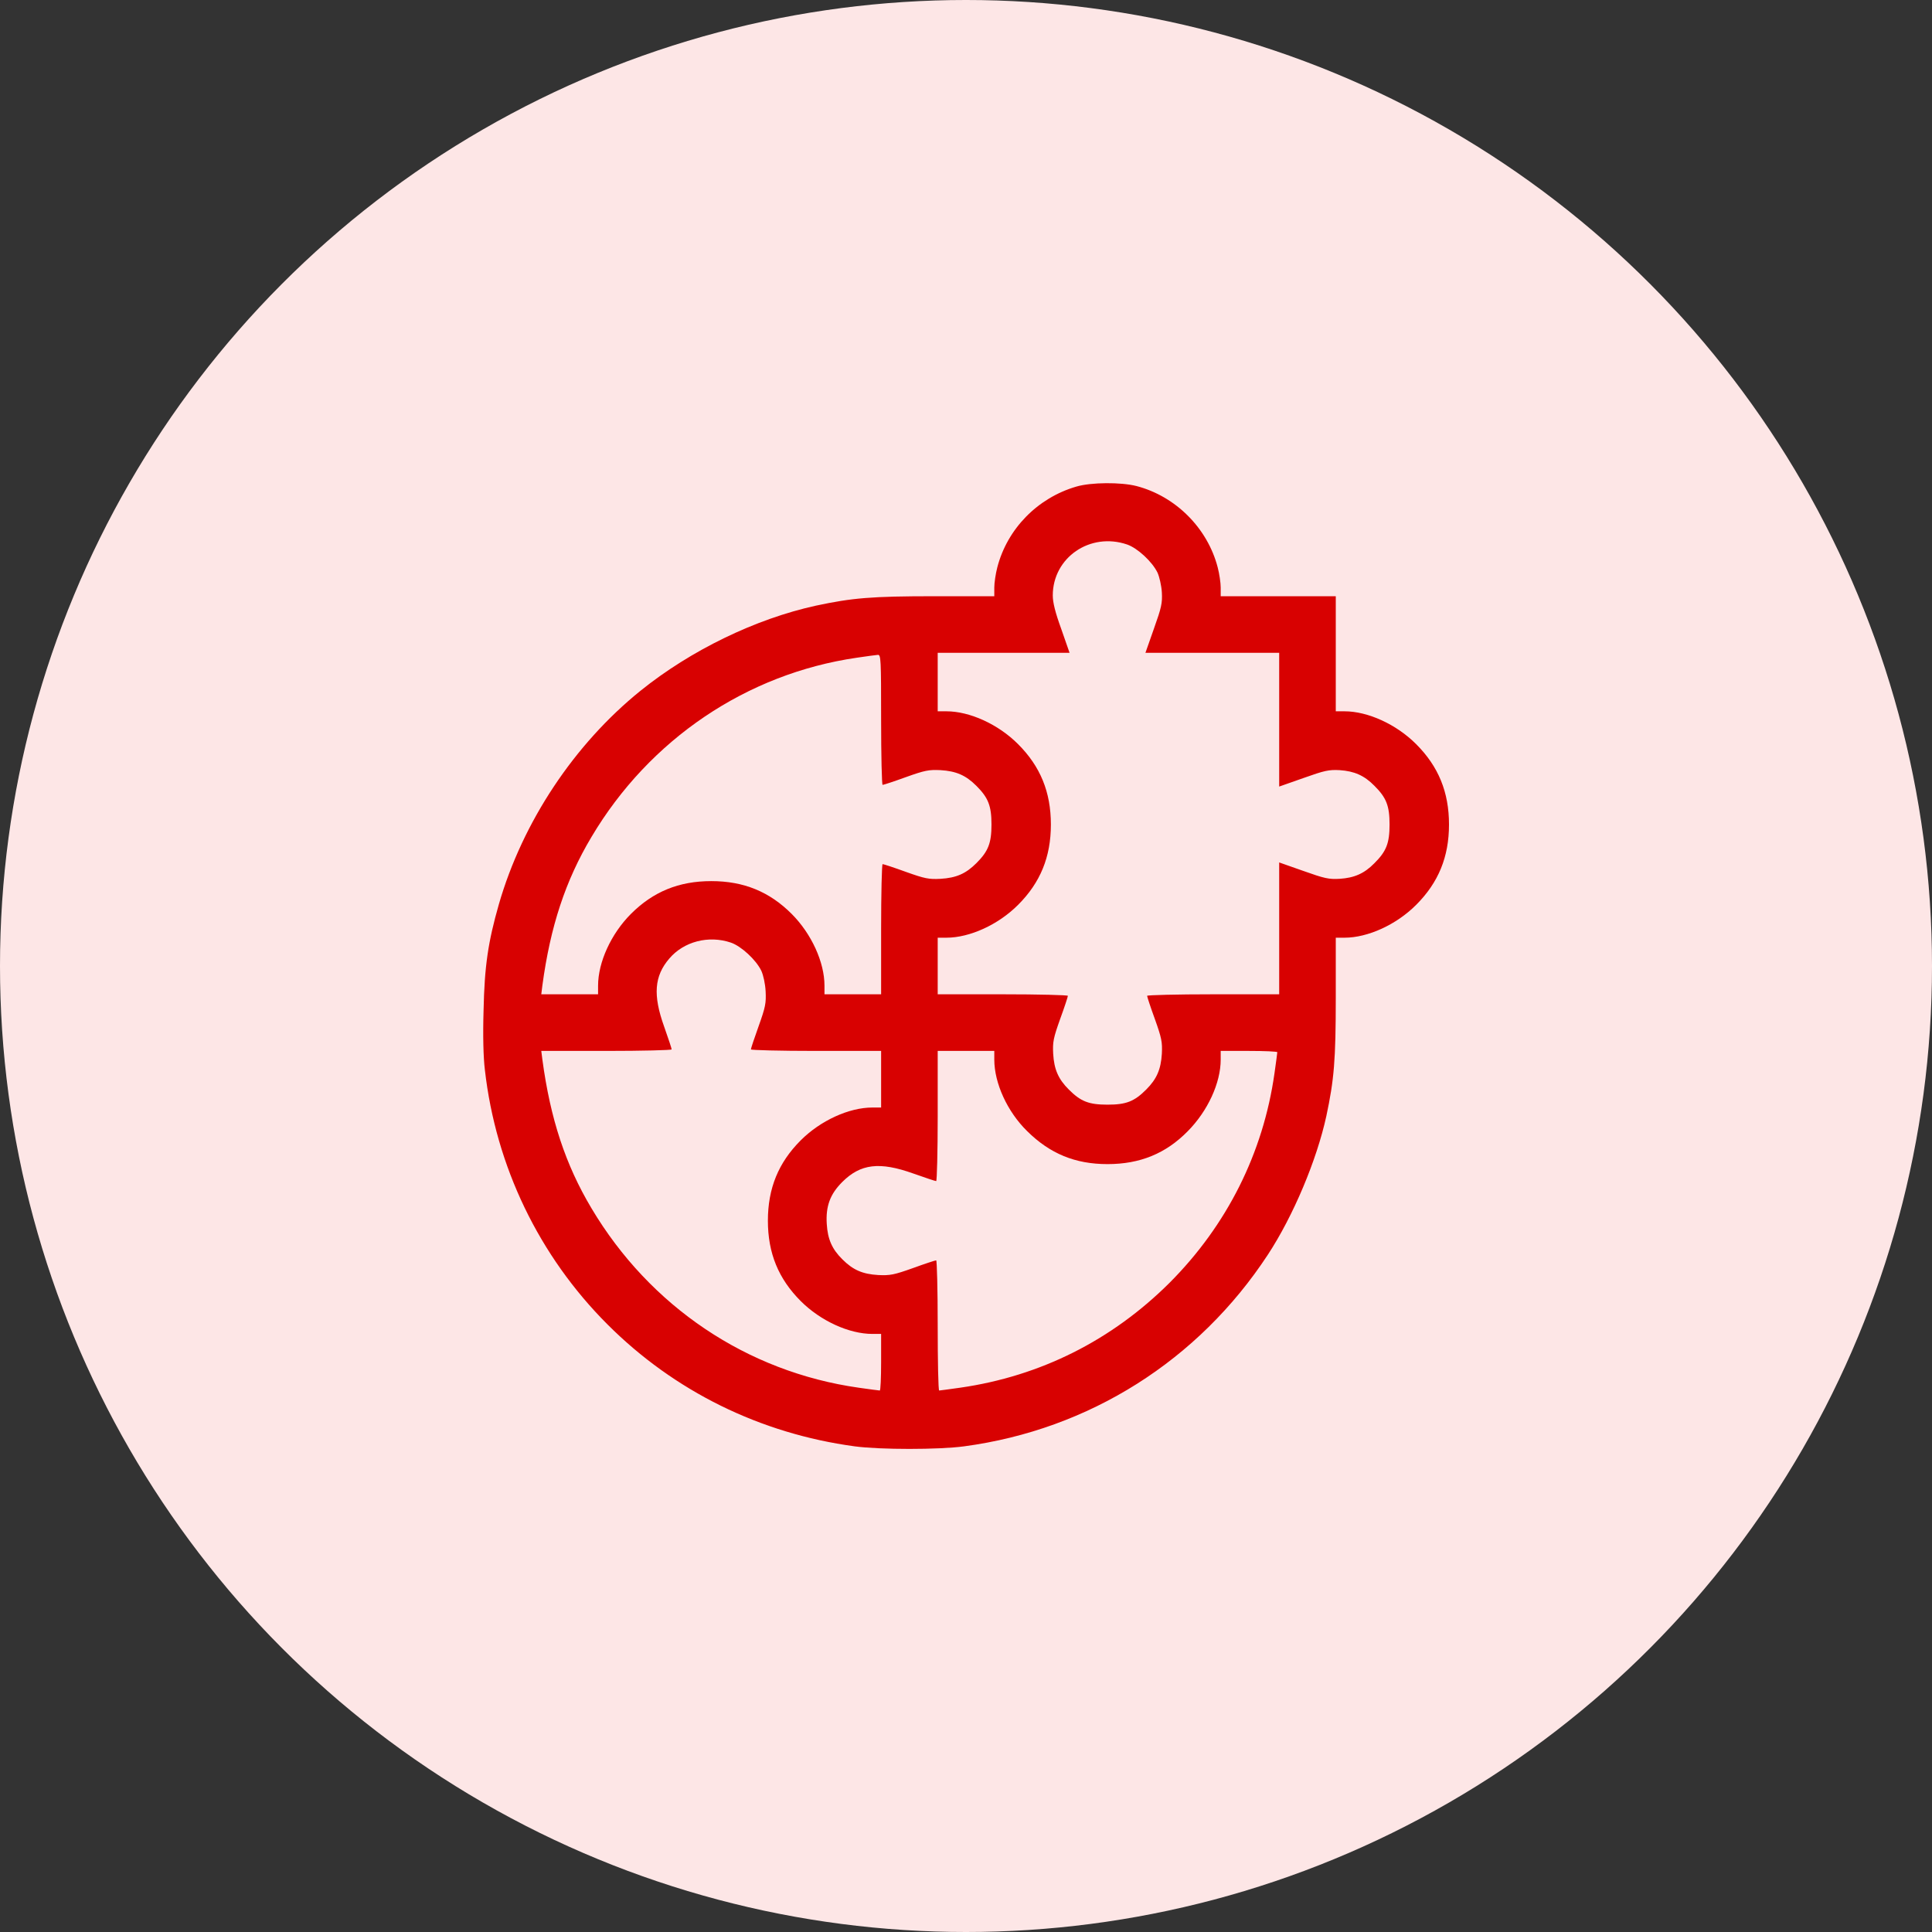
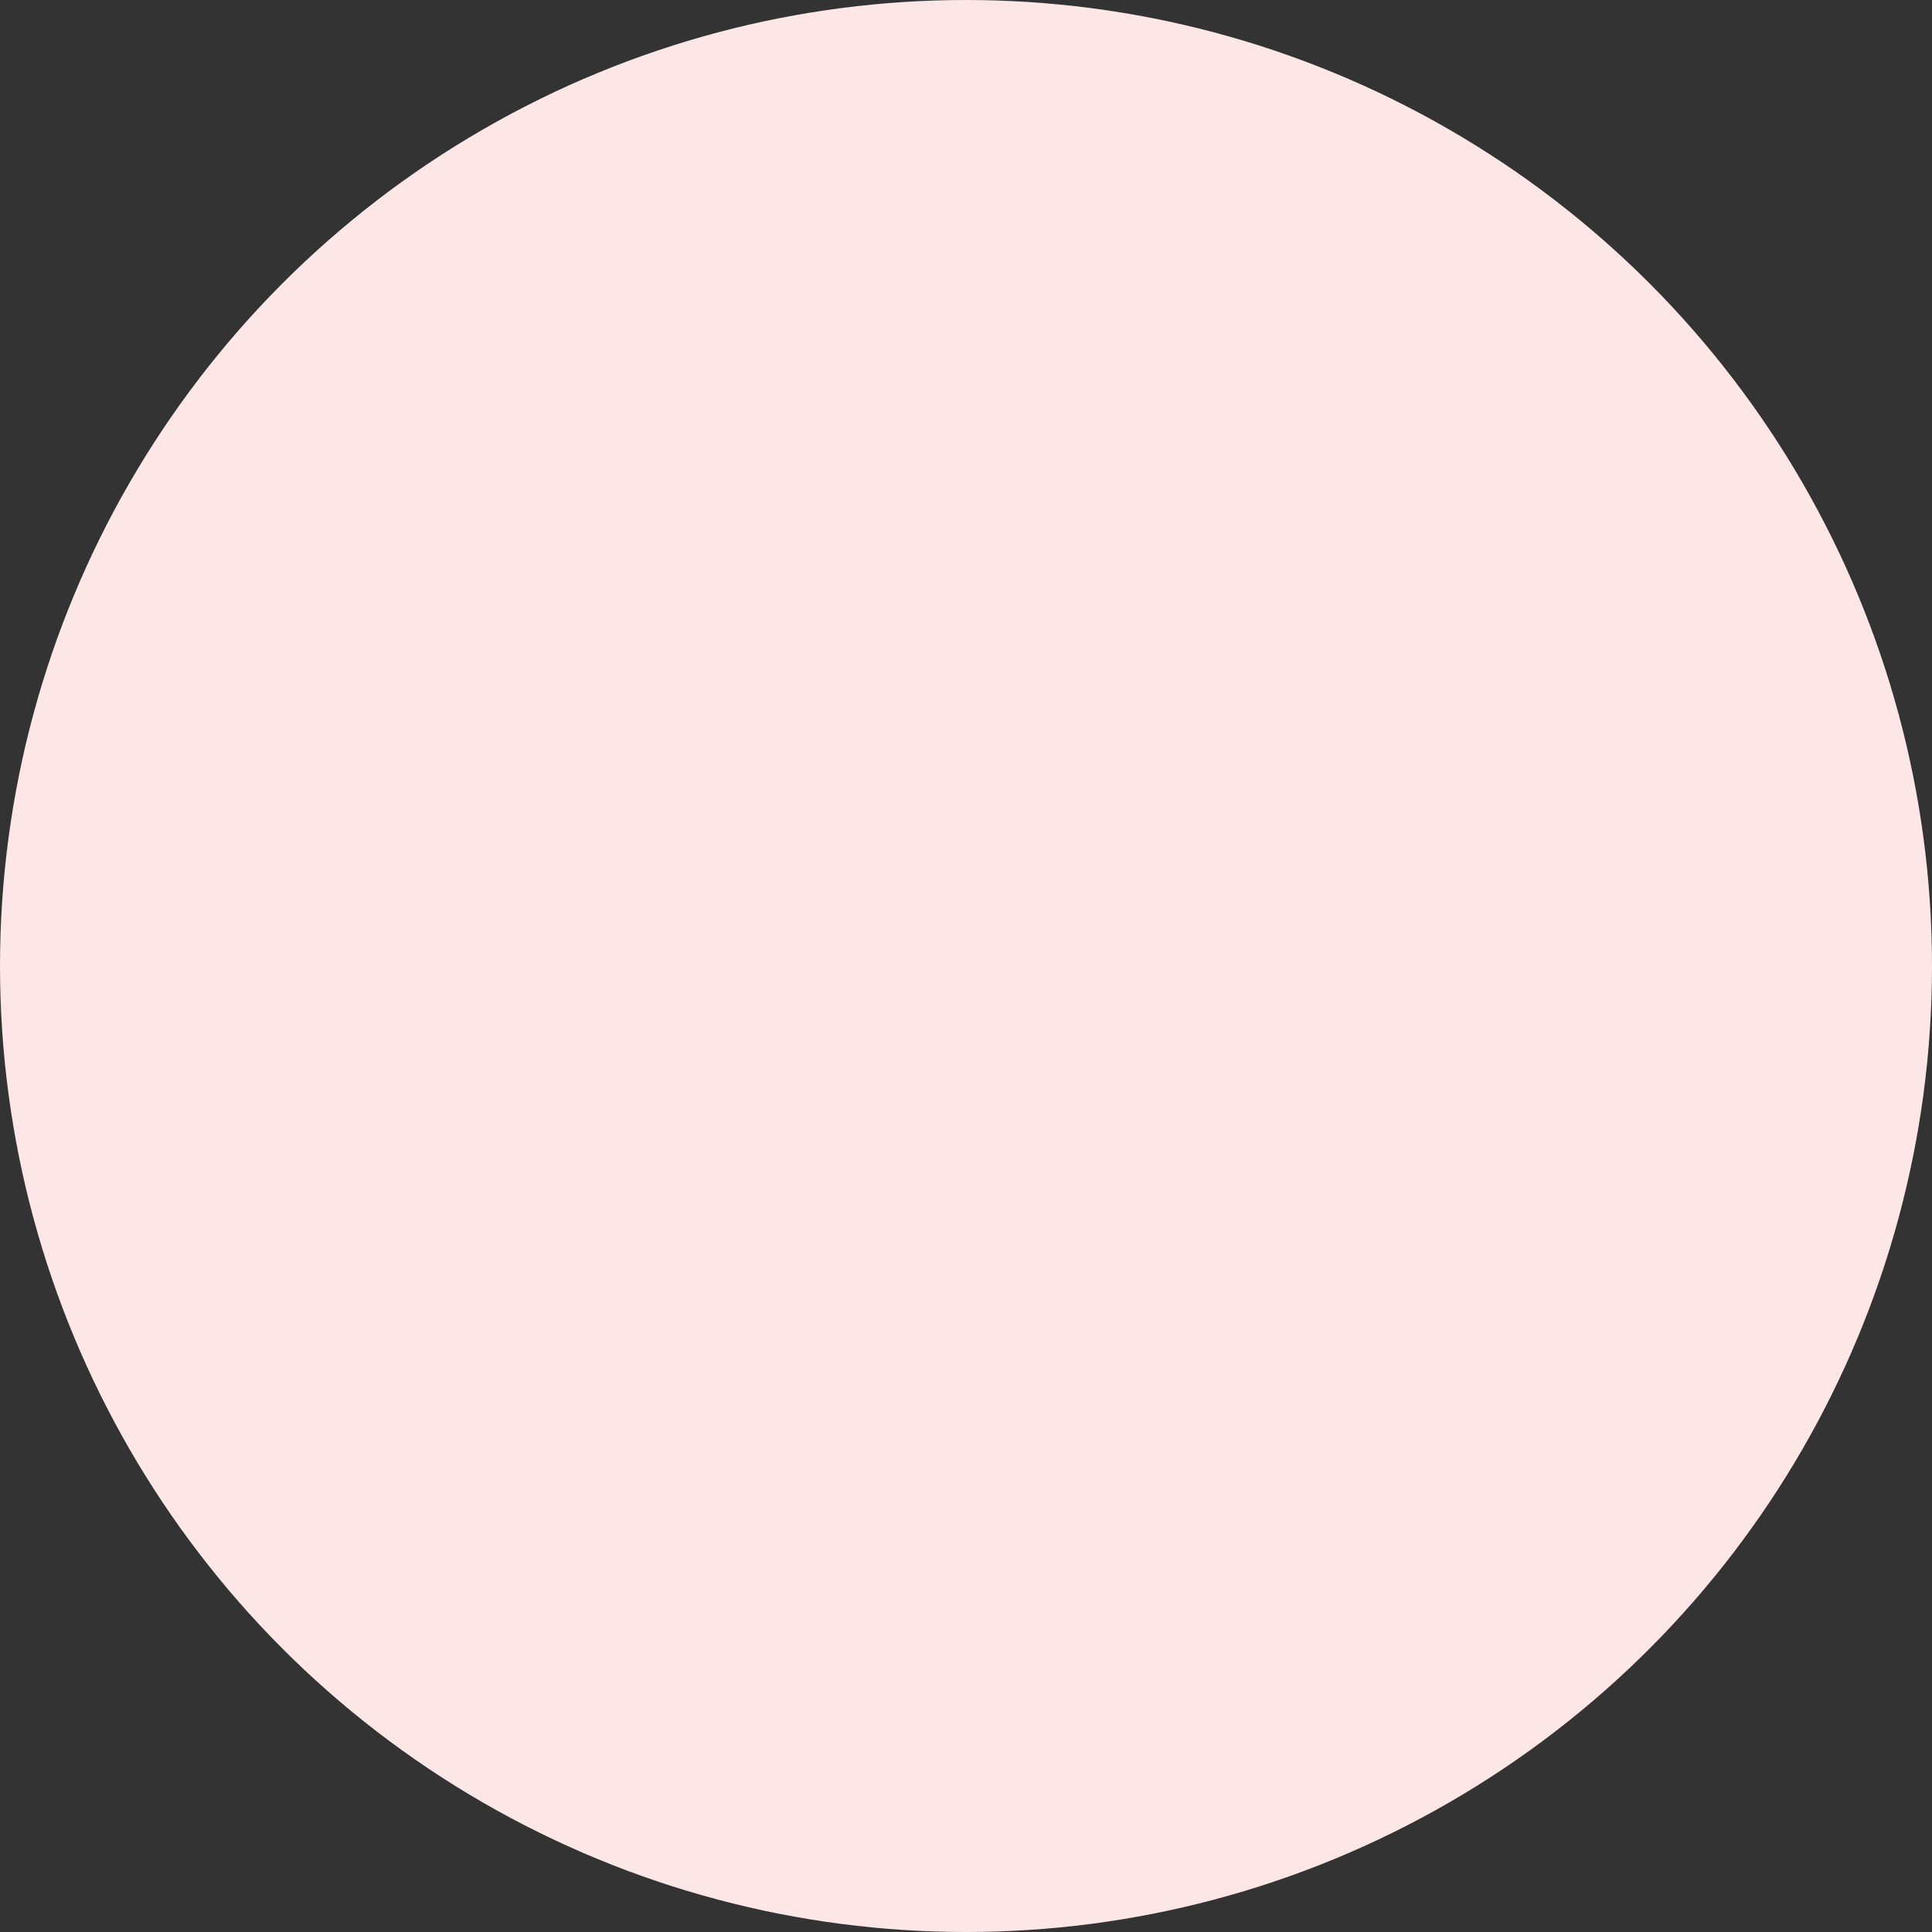
<svg xmlns="http://www.w3.org/2000/svg" width="48" height="48" viewBox="0 0 48 48" fill="none">
  <rect x="0" y="0" width="48" height="48" fill="#333333" stroke="none" />
  <circle cx="24" cy="24" r="24" fill="#FDE6E6" />
  <g clip-path="url(#clip0_263_650)">
-     <path d="M26.742 12.089C25.776 12.37 25.026 13.139 24.778 14.095C24.736 14.255 24.703 14.48 24.703 14.597V14.813H23.217C21.651 14.813 21.173 14.855 20.273 15.047C18.773 15.375 17.166 16.153 15.914 17.161C14.269 18.488 12.984 20.419 12.394 22.467C12.127 23.4 12.037 24 12.014 25.106C11.995 25.73 12.009 26.278 12.047 26.583C12.319 28.978 13.392 31.205 15.094 32.906C16.753 34.566 18.886 35.616 21.234 35.934C21.867 36.019 23.32 36.019 23.953 35.934C27.061 35.517 29.775 33.802 31.5 31.172C32.133 30.206 32.714 28.824 32.953 27.727C33.145 26.822 33.187 26.344 33.187 24.783V23.297H33.403C33.984 23.297 34.692 22.974 35.184 22.481C35.737 21.928 36 21.291 36 20.485C36 19.678 35.737 19.041 35.184 18.488C34.692 17.995 33.984 17.672 33.403 17.672H33.187V16.242V14.813H31.758H30.328V14.597C30.328 14.48 30.295 14.255 30.253 14.095C30 13.12 29.208 12.328 28.233 12.075C27.848 11.977 27.108 11.981 26.742 12.089ZM28.003 13.528C28.261 13.617 28.627 13.955 28.758 14.227C28.805 14.33 28.856 14.55 28.866 14.719C28.88 14.986 28.856 15.094 28.669 15.619L28.458 16.219H30.117H31.781V17.883V19.542L32.381 19.331C32.906 19.144 33.014 19.12 33.281 19.134C33.647 19.158 33.895 19.266 34.148 19.524C34.444 19.819 34.523 20.02 34.523 20.485C34.523 20.949 34.444 21.15 34.148 21.445C33.895 21.703 33.647 21.811 33.281 21.834C33.014 21.849 32.906 21.825 32.381 21.638L31.781 21.427V23.063V24.703H30.141C29.241 24.703 28.5 24.722 28.5 24.741C28.5 24.764 28.584 25.022 28.692 25.317C28.861 25.791 28.88 25.889 28.866 26.18C28.842 26.569 28.739 26.808 28.477 27.07C28.181 27.366 27.98 27.445 27.516 27.445C27.052 27.445 26.85 27.366 26.555 27.07C26.292 26.808 26.189 26.569 26.166 26.18C26.151 25.889 26.17 25.791 26.339 25.317C26.447 25.022 26.531 24.764 26.531 24.741C26.531 24.722 25.805 24.703 24.914 24.703H23.297V24V23.297H23.512C24.094 23.297 24.802 22.974 25.294 22.481C25.847 21.928 26.109 21.291 26.109 20.485C26.109 19.678 25.847 19.041 25.294 18.488C24.802 17.995 24.094 17.672 23.512 17.672H23.297V16.945V16.219H24.937H26.573L26.367 15.628C26.217 15.216 26.156 14.967 26.156 14.794C26.156 13.852 27.084 13.214 28.003 13.528ZM21.891 17.883C21.891 18.774 21.909 19.5 21.928 19.5C21.951 19.5 22.209 19.416 22.505 19.308C22.978 19.139 23.076 19.12 23.367 19.134C23.756 19.158 23.995 19.261 24.258 19.524C24.553 19.819 24.633 20.02 24.633 20.485C24.633 20.949 24.553 21.15 24.258 21.445C23.995 21.708 23.756 21.811 23.367 21.834C23.076 21.849 22.978 21.83 22.505 21.661C22.209 21.553 21.951 21.469 21.928 21.469C21.909 21.469 21.891 22.195 21.891 23.086V24.703H21.187H20.484V24.488C20.484 23.906 20.161 23.199 19.669 22.706C19.116 22.153 18.478 21.891 17.672 21.891C16.866 21.891 16.228 22.153 15.675 22.706C15.183 23.199 14.859 23.906 14.859 24.488V24.703H14.152H13.448L13.476 24.478C13.673 23.02 14.048 21.877 14.695 20.794C16.134 18.37 18.548 16.739 21.286 16.341C21.53 16.303 21.764 16.275 21.811 16.27C21.886 16.266 21.891 16.374 21.891 17.883ZM18.159 23.419C18.417 23.508 18.783 23.846 18.914 24.117C18.966 24.23 19.012 24.441 19.022 24.633C19.036 24.924 19.017 25.022 18.848 25.495C18.741 25.791 18.656 26.049 18.656 26.072C18.656 26.091 19.383 26.11 20.273 26.11H21.891V26.813V27.516H21.675C21.094 27.516 20.386 27.839 19.894 28.331C19.341 28.884 19.078 29.522 19.078 30.328C19.078 31.134 19.341 31.772 19.894 32.325C20.386 32.817 21.094 33.141 21.675 33.141H21.891V33.844C21.891 34.228 21.877 34.547 21.858 34.547C21.834 34.547 21.6 34.514 21.333 34.477C18.558 34.083 16.148 32.461 14.695 30.019C14.048 28.936 13.673 27.792 13.476 26.33L13.448 26.11H15.066C15.956 26.11 16.687 26.091 16.687 26.072C16.687 26.049 16.603 25.796 16.5 25.505C16.219 24.722 16.256 24.249 16.627 23.817C16.987 23.391 17.606 23.231 18.159 23.419ZM24.703 26.325C24.703 26.911 25.026 27.619 25.519 28.102C26.086 28.664 26.714 28.922 27.516 28.922C28.322 28.922 28.964 28.66 29.508 28.106C30.005 27.605 30.328 26.906 30.328 26.325V26.11H31.031C31.42 26.11 31.734 26.124 31.734 26.142C31.734 26.166 31.701 26.4 31.664 26.667C31.383 28.65 30.483 30.441 29.058 31.87C27.623 33.3 25.847 34.191 23.855 34.477C23.587 34.514 23.353 34.547 23.334 34.547C23.311 34.547 23.297 33.821 23.297 32.93C23.297 32.039 23.278 31.313 23.259 31.313C23.236 31.313 22.978 31.397 22.683 31.505C22.209 31.674 22.111 31.692 21.82 31.678C21.431 31.655 21.192 31.552 20.93 31.289C20.672 31.036 20.564 30.788 20.541 30.413C20.512 29.967 20.625 29.667 20.925 29.367C21.38 28.913 21.853 28.856 22.692 29.156C22.983 29.259 23.236 29.344 23.259 29.344C23.278 29.344 23.297 28.617 23.297 27.727V26.11H24H24.703V26.325Z" fill="#D80101" />
-   </g>
+     </g>
  <defs>
    <clipPath id="clip0_263_650">
-       <rect width="24" height="24" fill="white" transform="translate(12 12)" />
-     </clipPath>
+       </clipPath>
  </defs>
</svg>